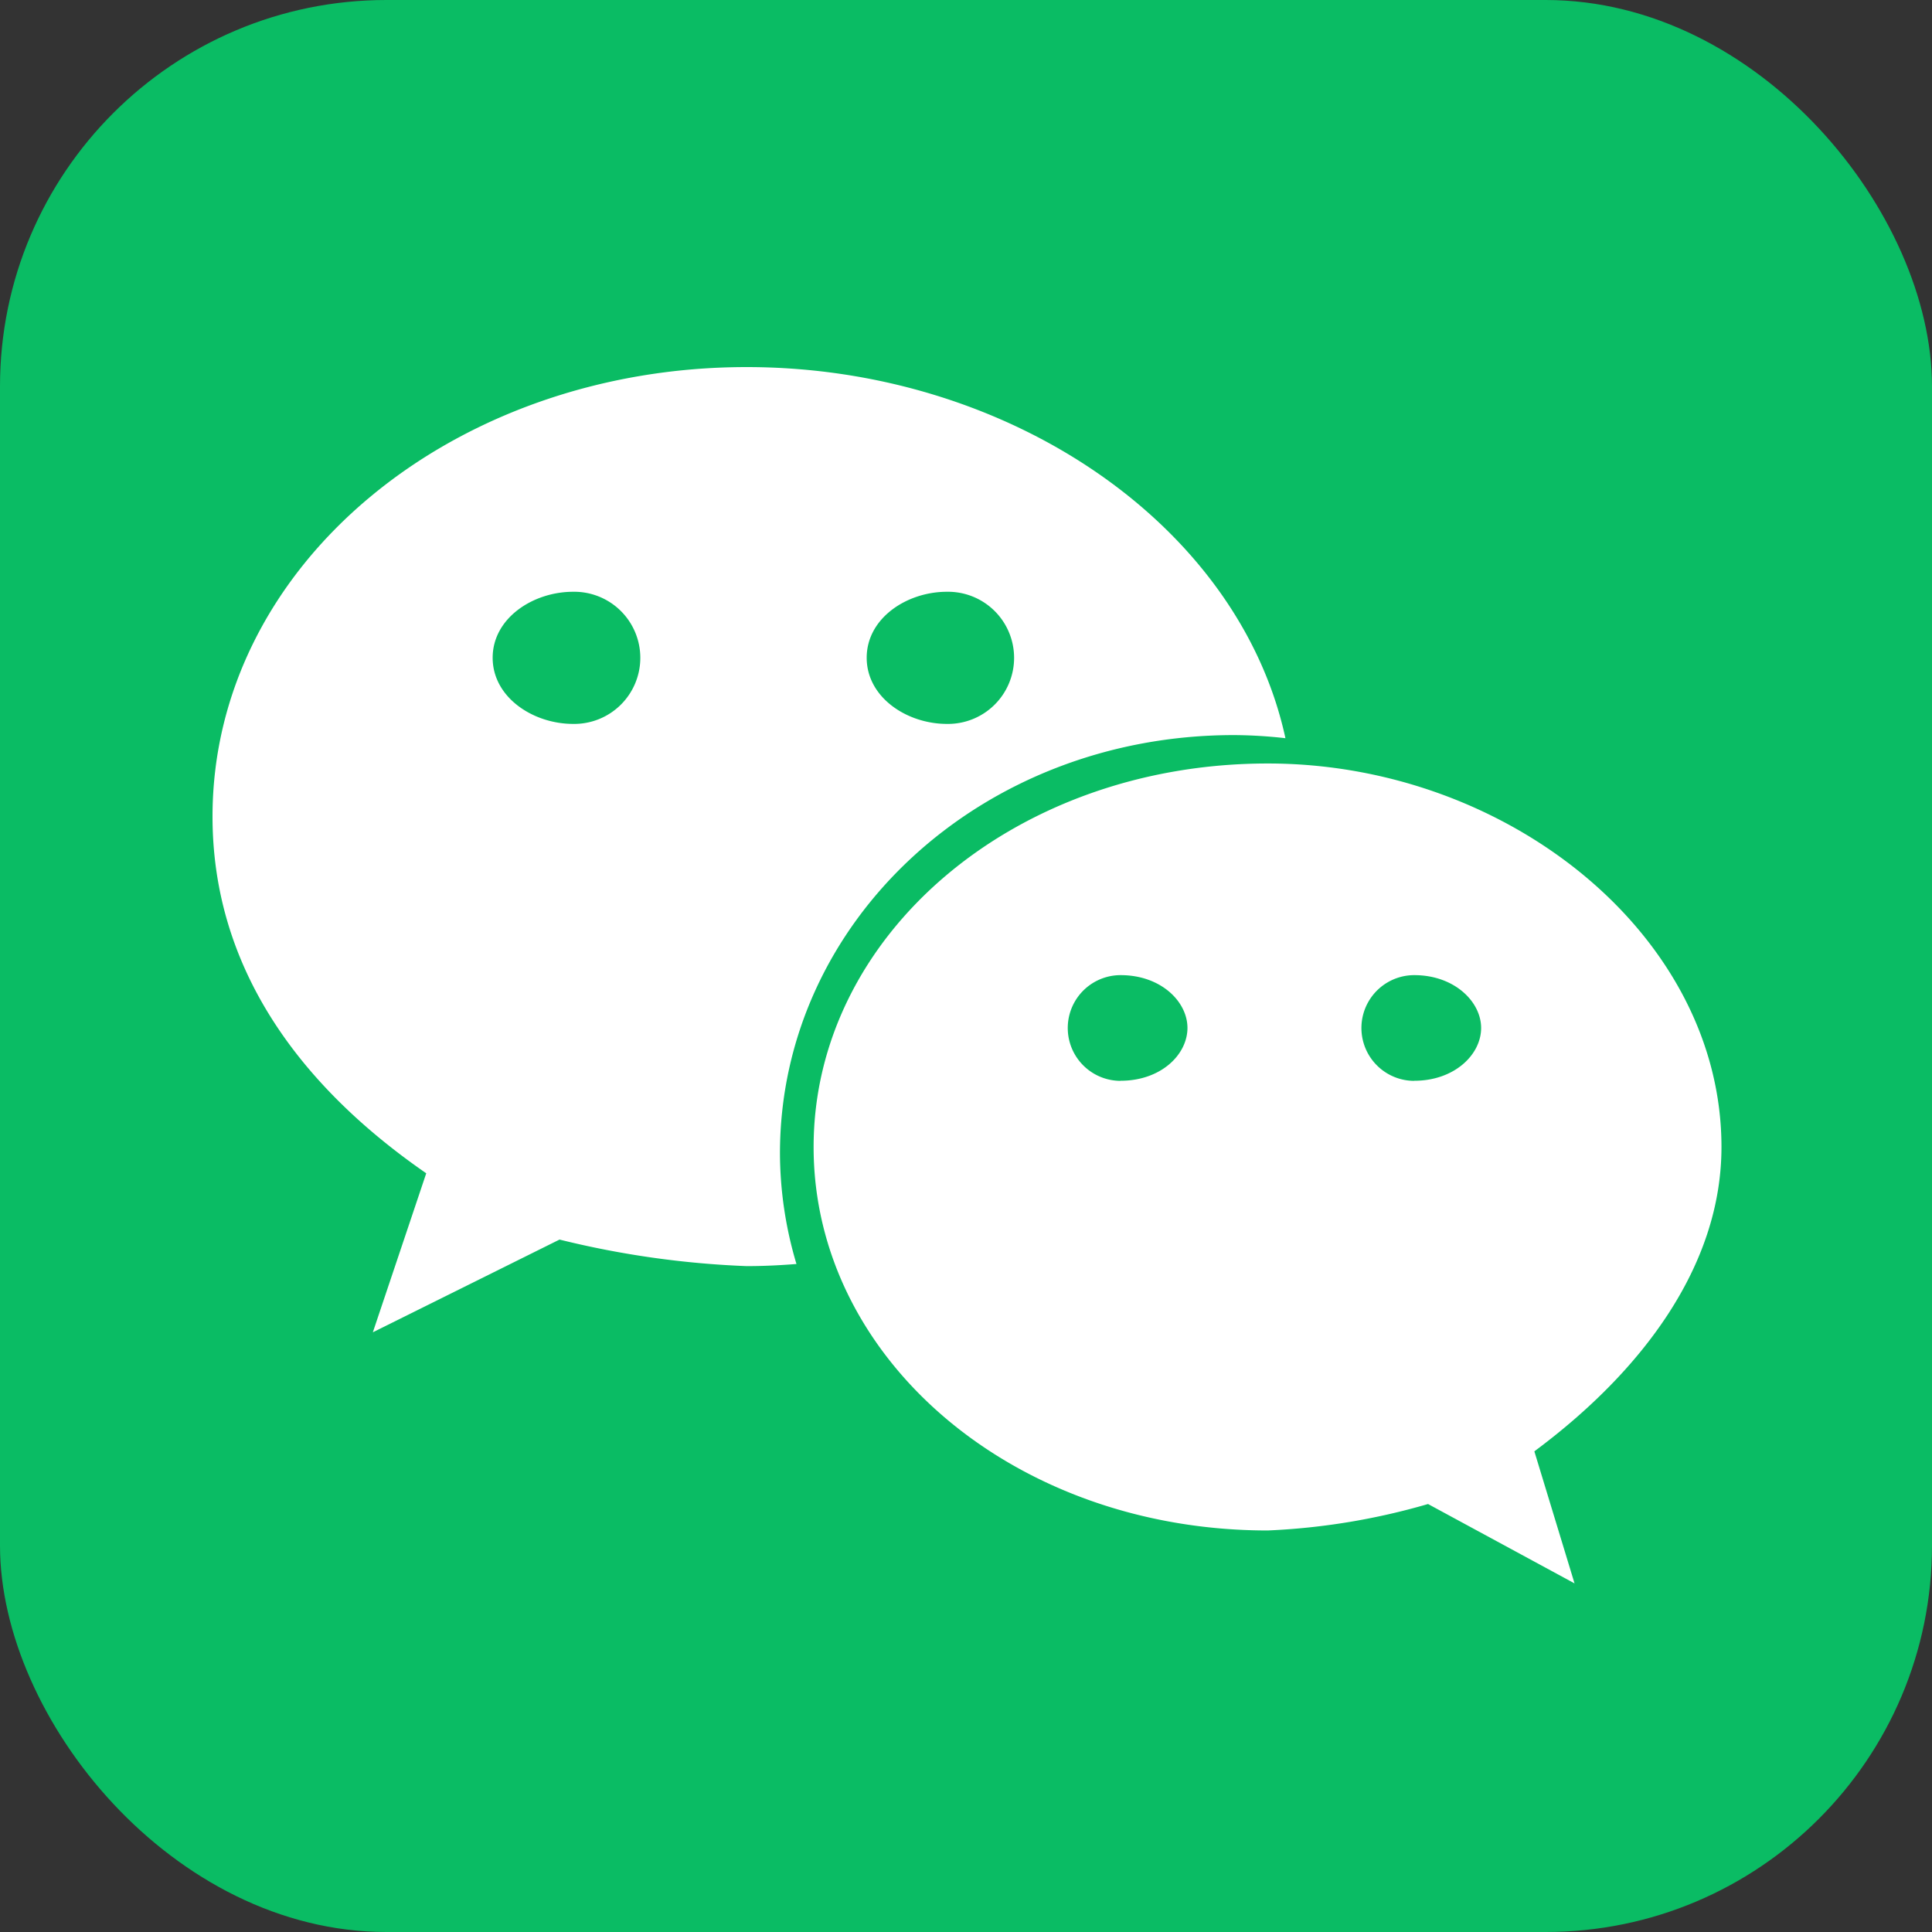
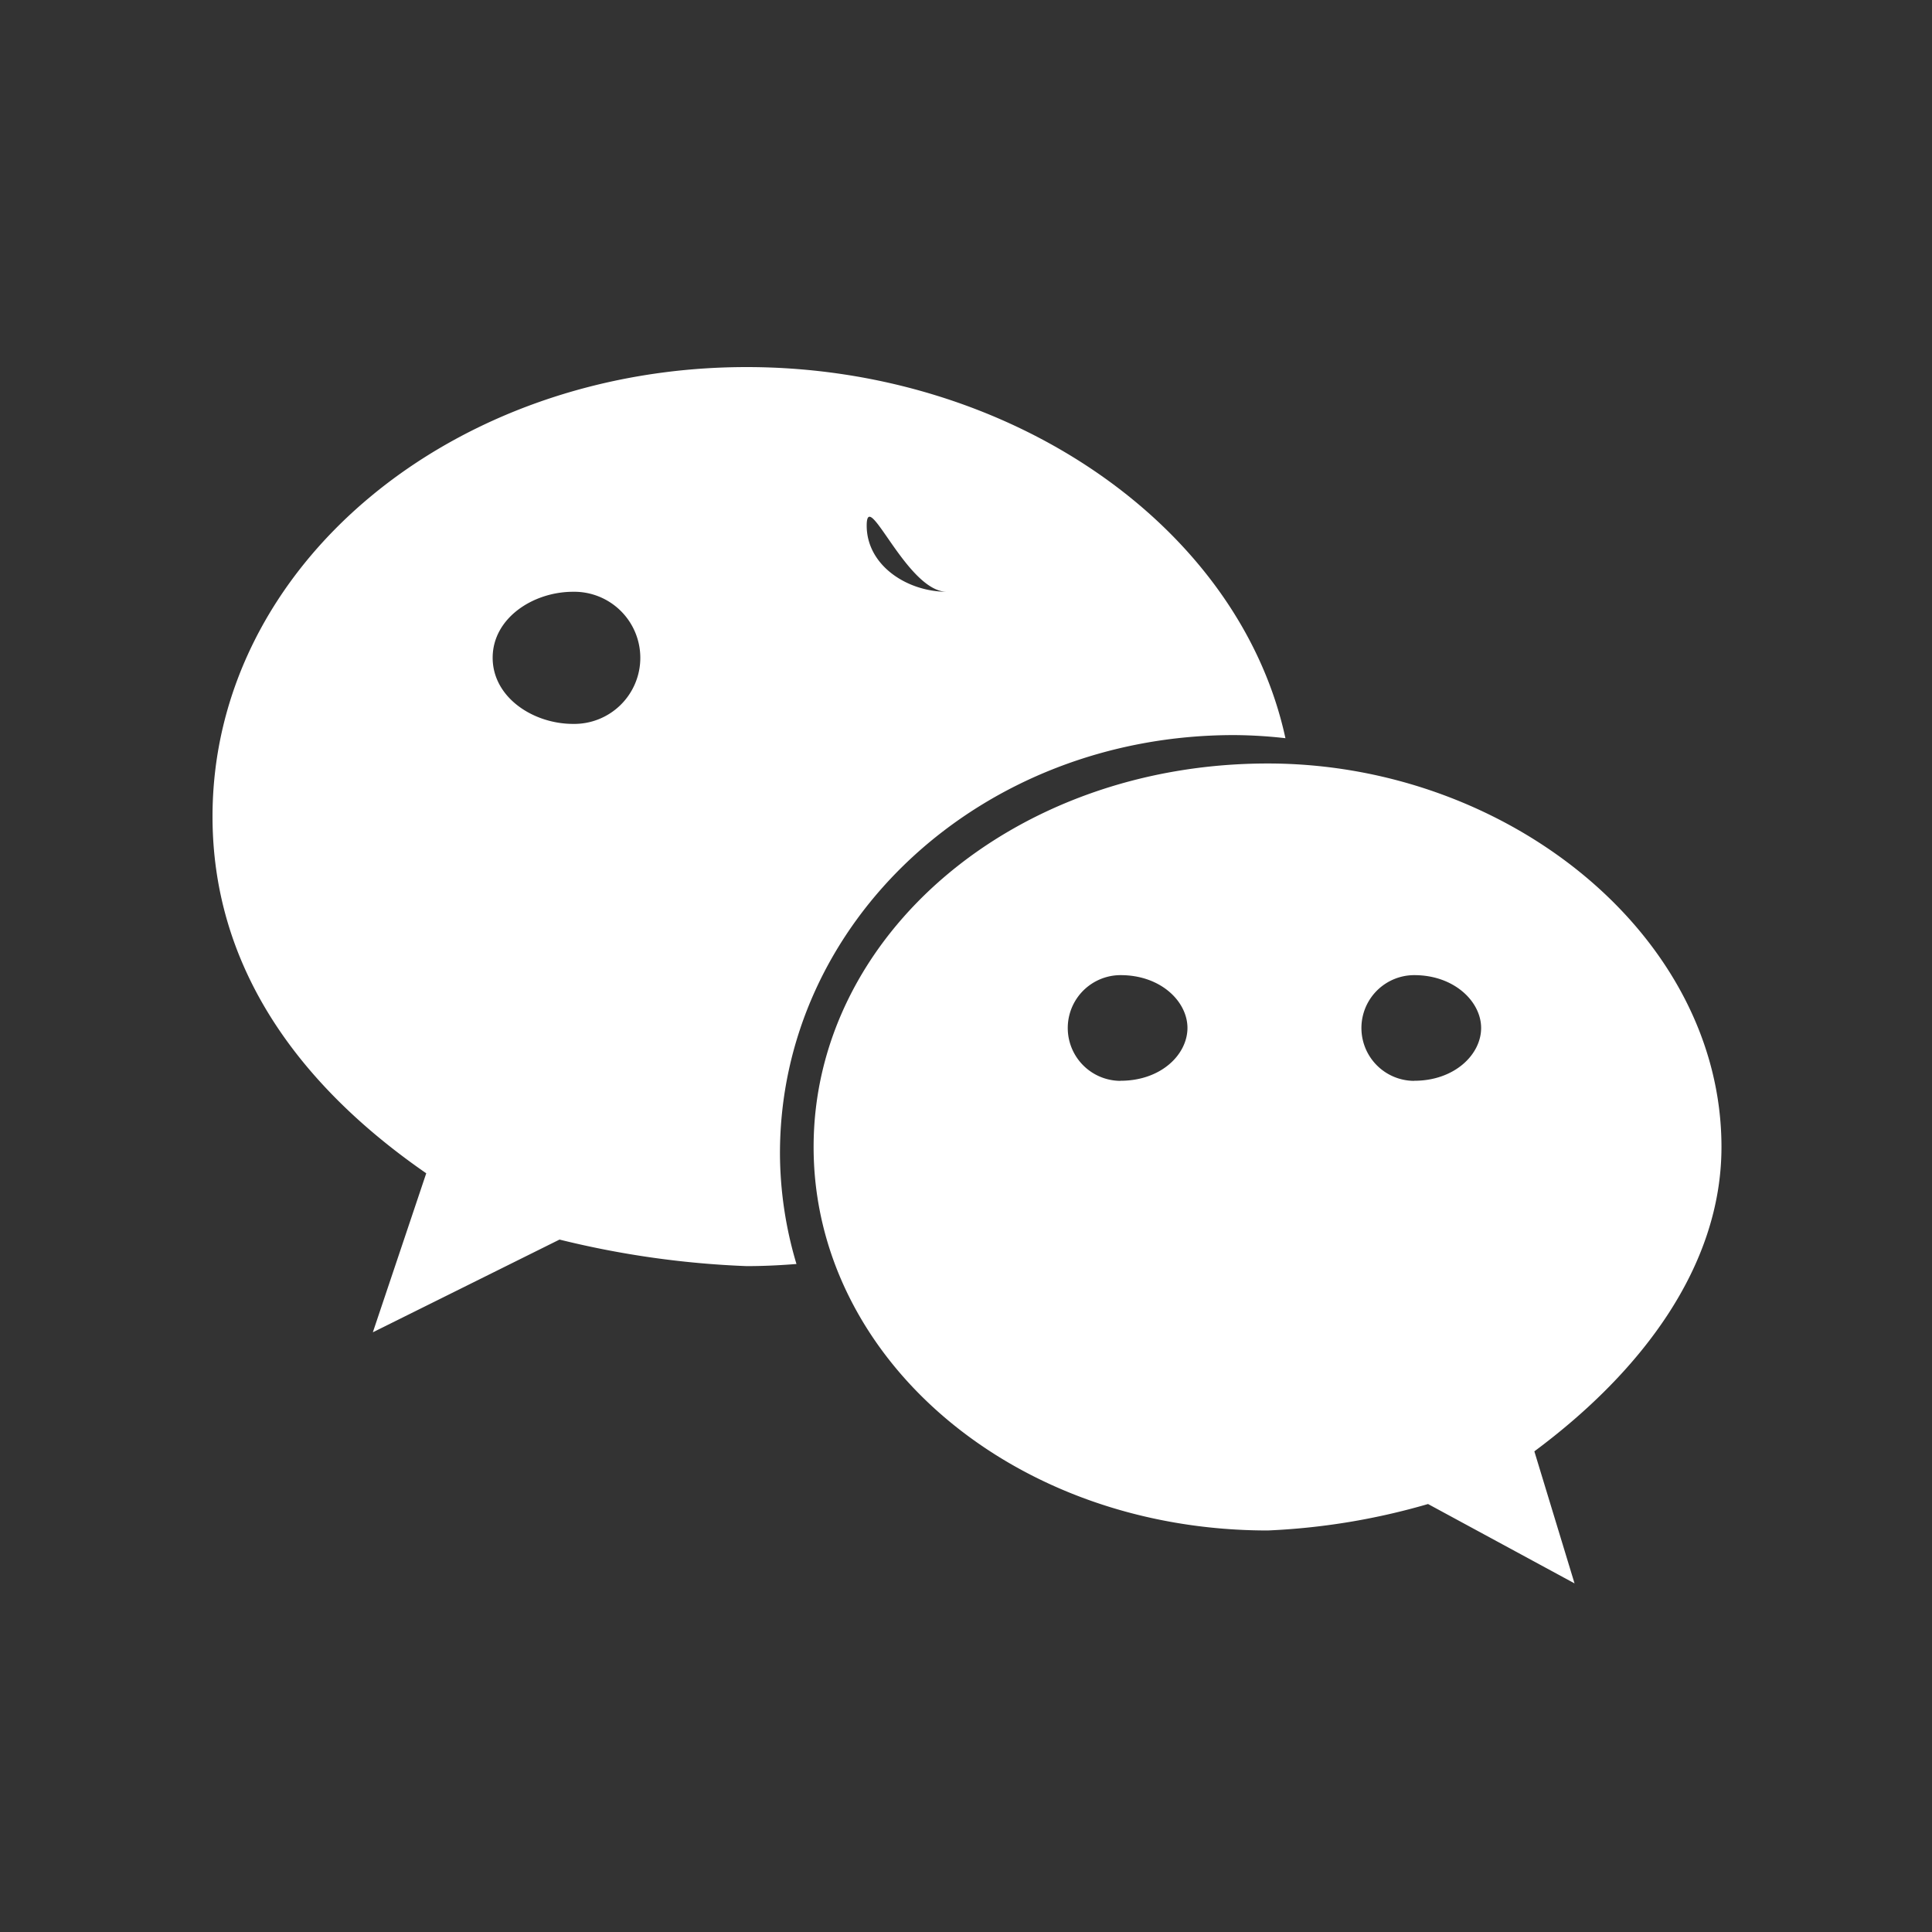
<svg xmlns="http://www.w3.org/2000/svg" width="100" height="100" viewBox="0 0 100 100">
  <rect x="0" y="0" width="100" height="100" fill="#333333" stroke="none" />
  <g id="wx" transform="translate(3854 121)">
-     <rect id="矩形_359" data-name="矩形 359" width="100" height="100" rx="20" transform="translate(-3854 -121)" fill="#0abc64" />
-     <path id="路径_123" data-name="路径 123" d="M127.883,175.308a24.592,24.592,0,0,1,2.662.161c-2.391-11.02-14.3-19.209-27.89-19.209-15.2,0-27.644,10.25-27.644,23.264,0,7.511,4.142,13.68,11.062,18.465l-2.764,8.231,9.663-4.8a47.833,47.833,0,0,0,9.684,1.374c.867,0,1.726-.042,2.58-.11a20.148,20.148,0,0,1-.854-5.73C104.381,185.007,114.752,175.308,127.883,175.308Zm-14.861-7.418a3.42,3.42,0,1,1,0,6.839c-2.073,0-4.151-1.374-4.151-3.424S110.948,167.89,113.022,167.89Zm-19.347,6.839c-2.073,0-4.164-1.374-4.164-3.424s2.09-3.415,4.164-3.415a3.42,3.42,0,1,1,0,6.839Zm59.439,21.9c0-10.937-11.06-19.851-23.481-19.851-13.152,0-23.51,8.914-23.51,19.851,0,10.953,10.358,19.848,23.51,19.848a34.986,34.986,0,0,0,8.293-1.369l7.583,4.108-2.08-6.835C148.981,208.259,153.114,202.8,153.114,196.628Zm-31.1-3.424a2.736,2.736,0,1,1,0-5.472c2.09,0,3.46,1.372,3.46,2.735C125.47,191.85,124.1,193.2,122.01,193.2Zm15.2,0a2.736,2.736,0,1,1,0-5.472c2.073,0,3.46,1.372,3.46,2.735C140.674,191.85,139.288,193.2,137.215,193.2Z" transform="translate(-3918.011 -258.26)" fill="#fff" />
+     <path id="路径_123" data-name="路径 123" d="M127.883,175.308a24.592,24.592,0,0,1,2.662.161c-2.391-11.02-14.3-19.209-27.89-19.209-15.2,0-27.644,10.25-27.644,23.264,0,7.511,4.142,13.68,11.062,18.465l-2.764,8.231,9.663-4.8a47.833,47.833,0,0,0,9.684,1.374c.867,0,1.726-.042,2.58-.11a20.148,20.148,0,0,1-.854-5.73C104.381,185.007,114.752,175.308,127.883,175.308Zm-14.861-7.418c-2.073,0-4.151-1.374-4.151-3.424S110.948,167.89,113.022,167.89Zm-19.347,6.839c-2.073,0-4.164-1.374-4.164-3.424s2.09-3.415,4.164-3.415a3.42,3.42,0,1,1,0,6.839Zm59.439,21.9c0-10.937-11.06-19.851-23.481-19.851-13.152,0-23.51,8.914-23.51,19.851,0,10.953,10.358,19.848,23.51,19.848a34.986,34.986,0,0,0,8.293-1.369l7.583,4.108-2.08-6.835C148.981,208.259,153.114,202.8,153.114,196.628Zm-31.1-3.424a2.736,2.736,0,1,1,0-5.472c2.09,0,3.46,1.372,3.46,2.735C125.47,191.85,124.1,193.2,122.01,193.2Zm15.2,0a2.736,2.736,0,1,1,0-5.472c2.073,0,3.46,1.372,3.46,2.735C140.674,191.85,139.288,193.2,137.215,193.2Z" transform="translate(-3918.011 -258.26)" fill="#fff" />
  </g>
</svg>